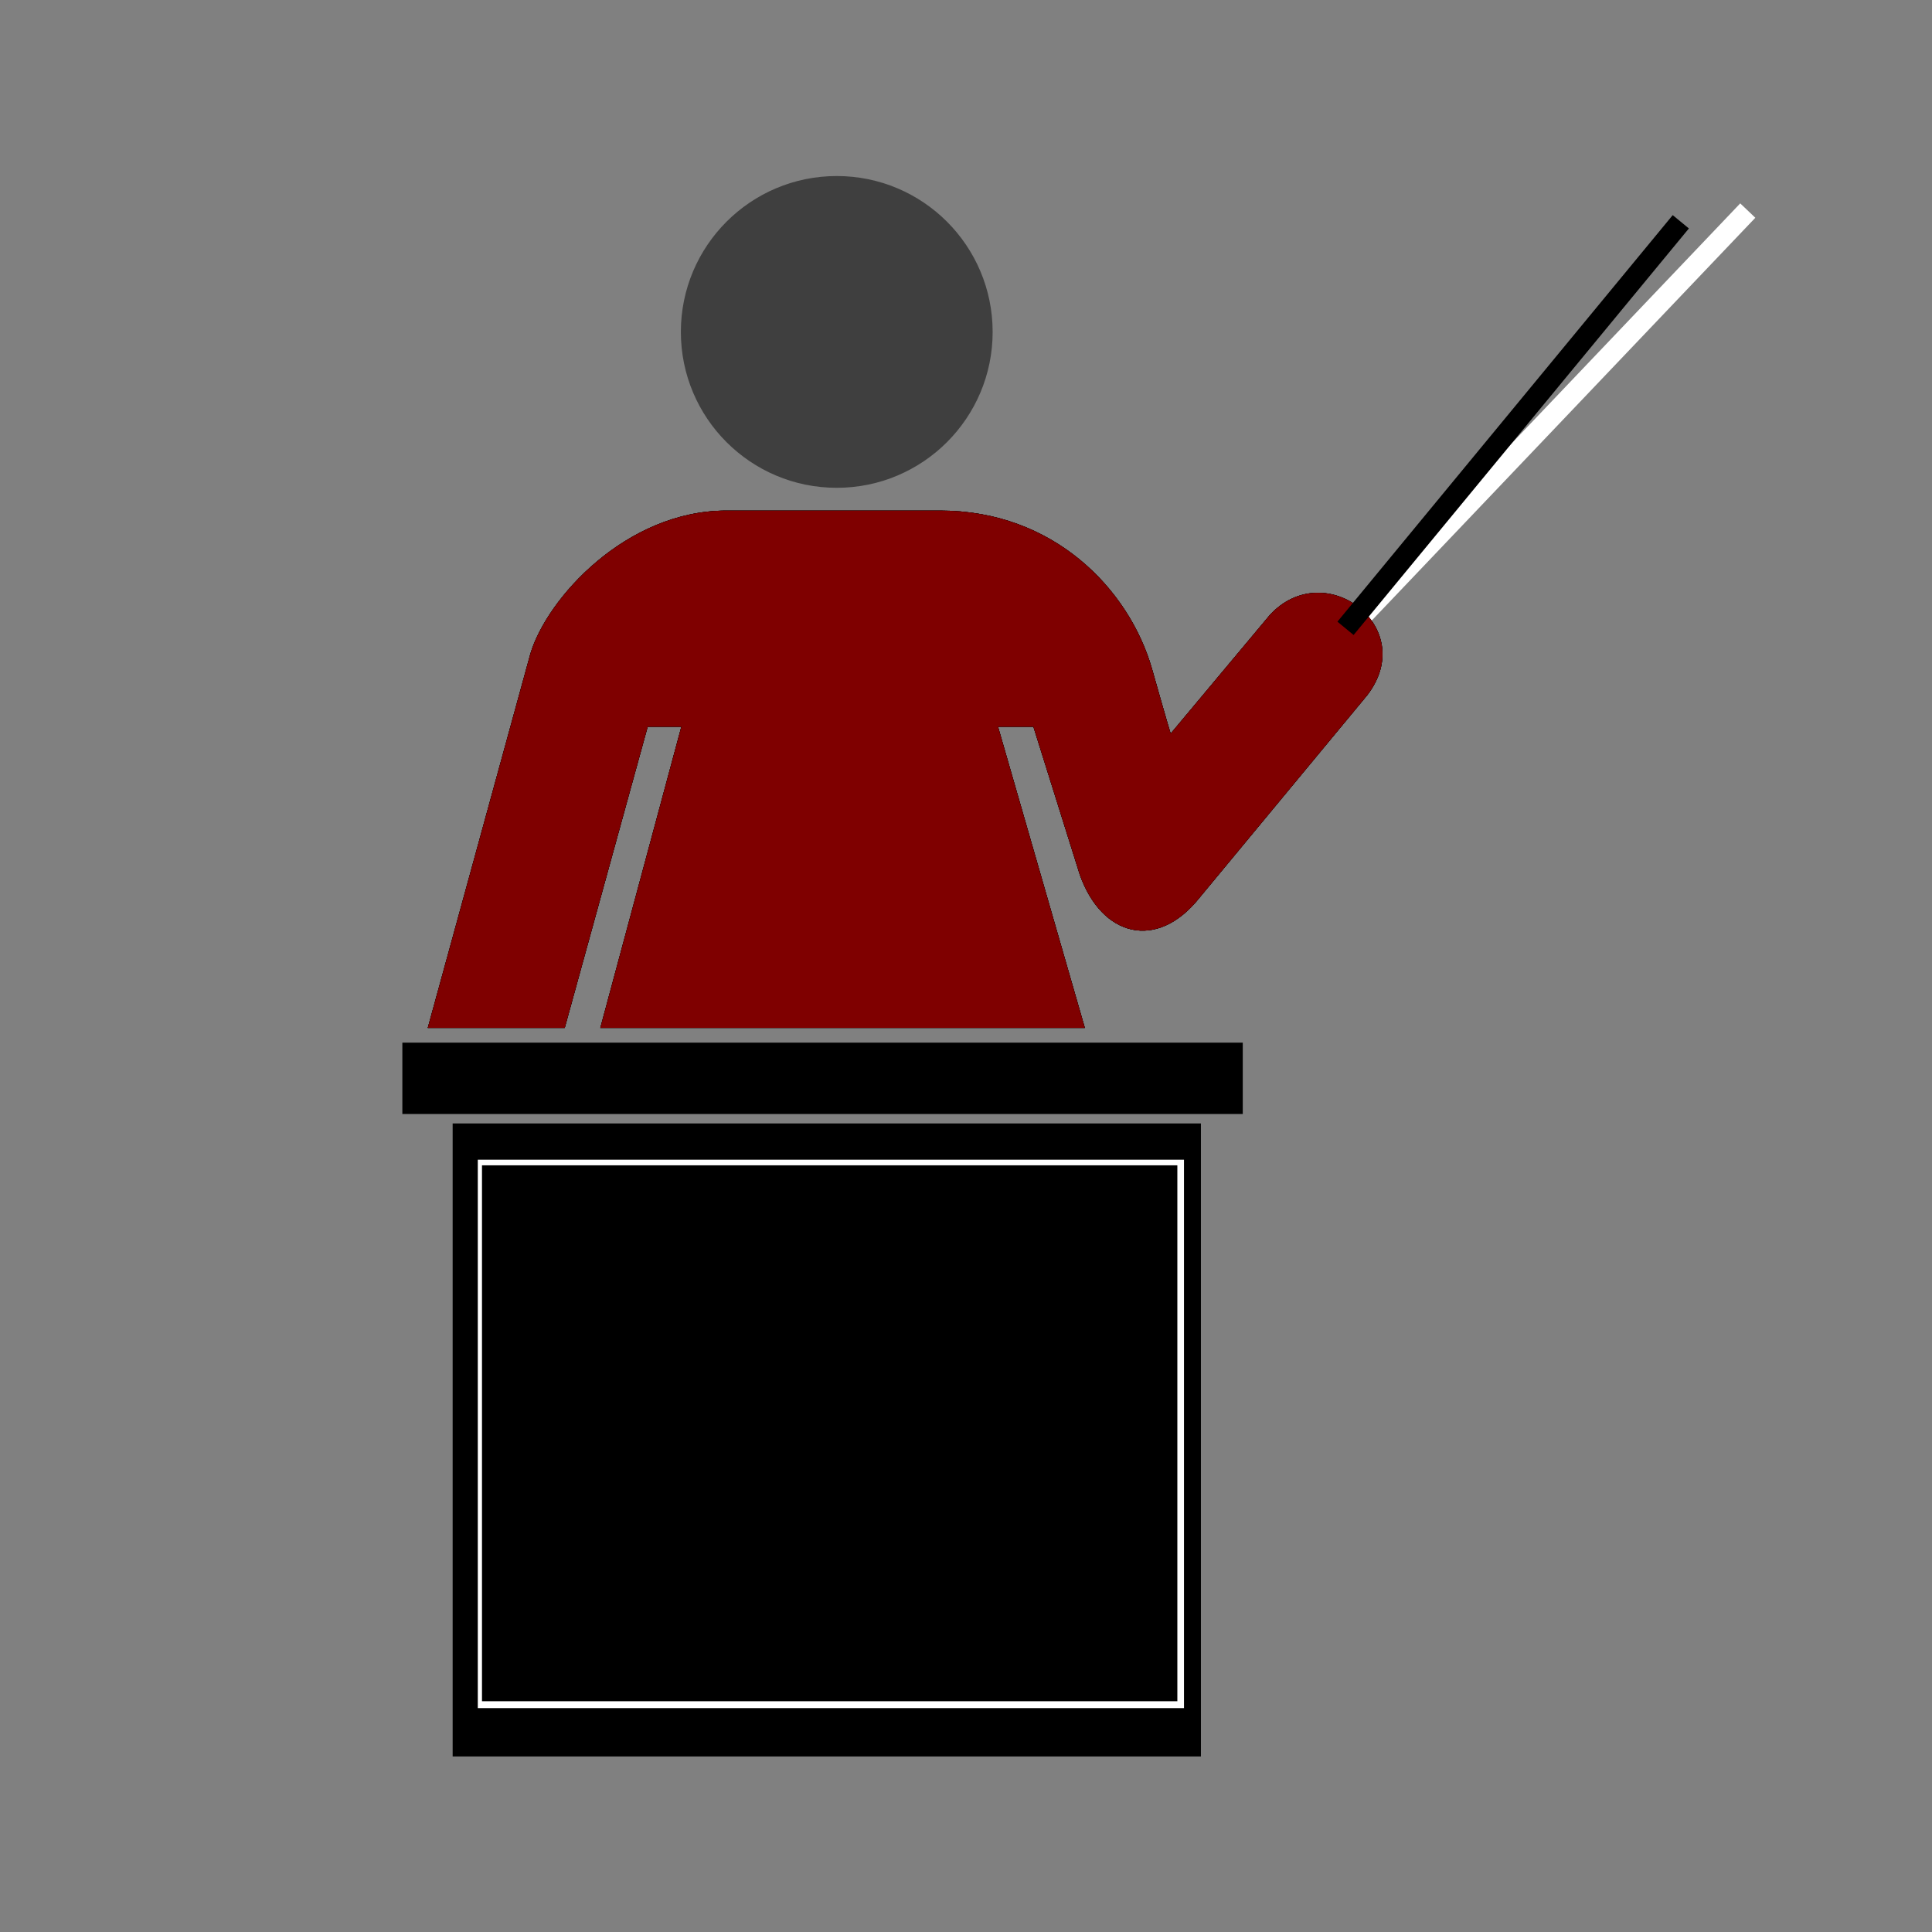
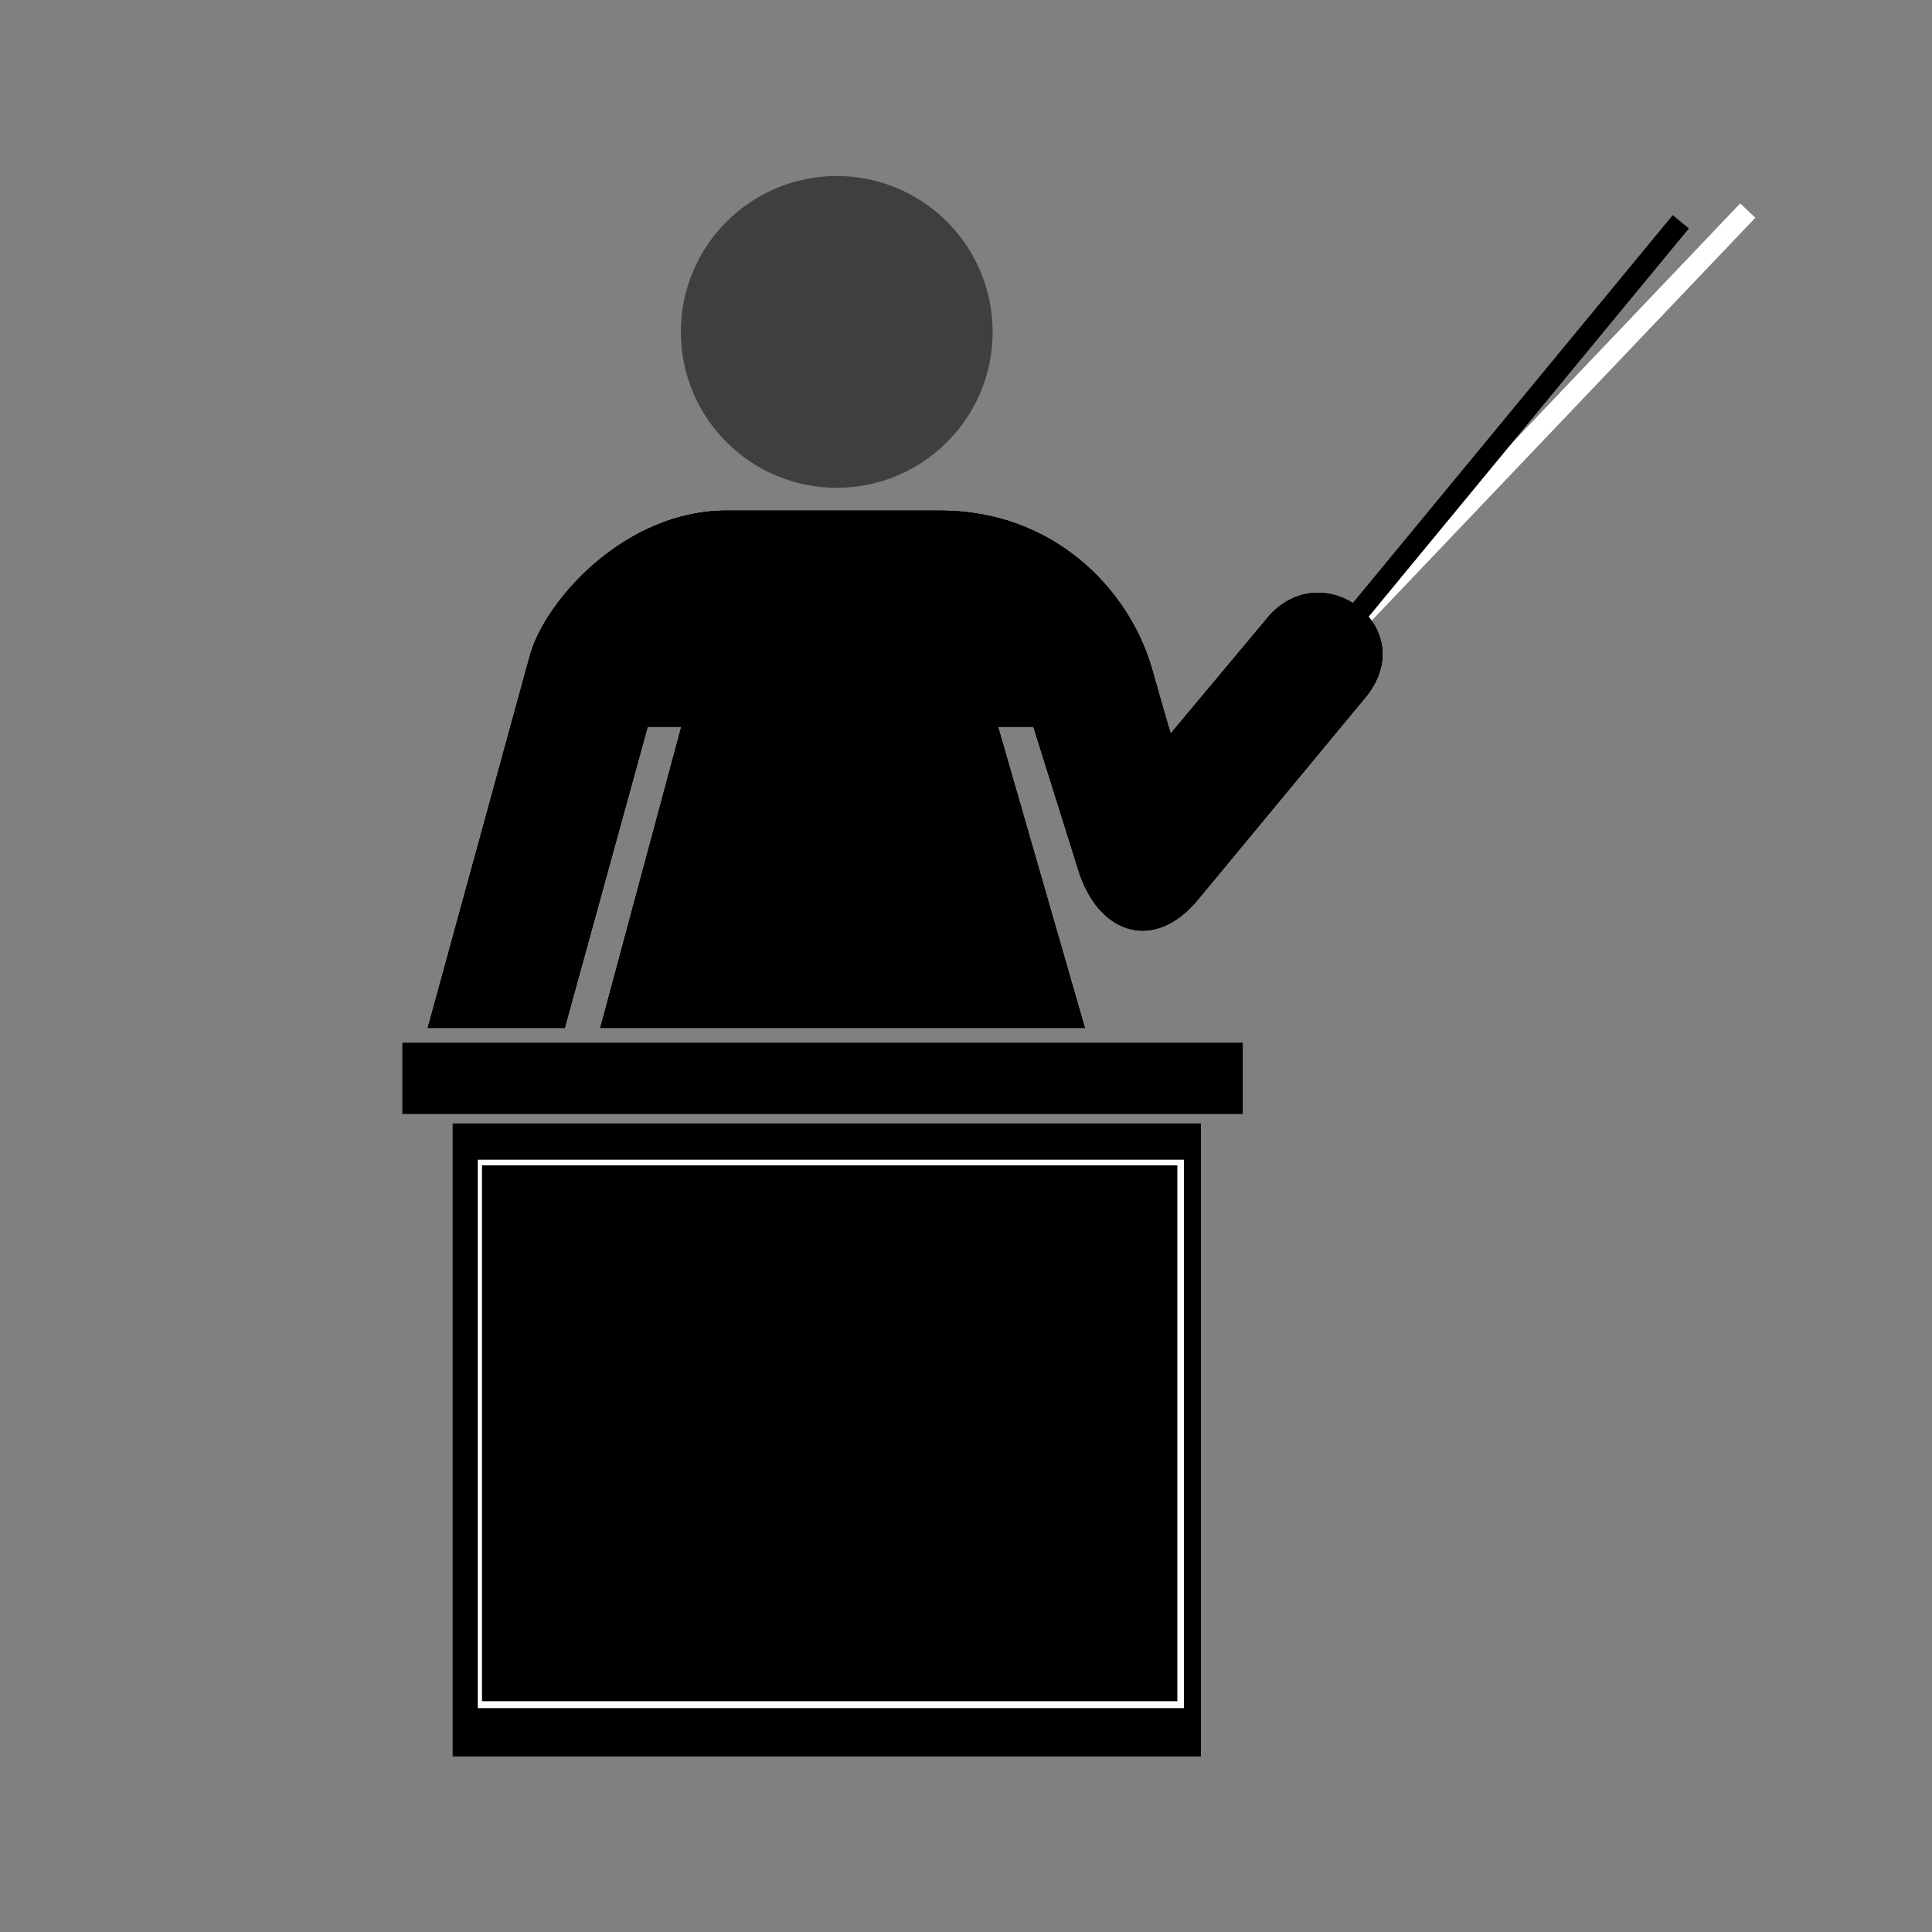
<svg xmlns="http://www.w3.org/2000/svg" width="460.967" height="460.967">
  <rect width="100%" height="100%" fill="#808080" stroke="none" />
  <title>teacher</title>
  <g>
    <title>Layer 1</title>
    <path id="path2731" fill="#3f3f3f" d="m199.646,116.389c20.54,0 37.194,-16.651 37.194,-37.193c0,-20.542 -16.654,-37.196 -37.194,-37.196c-20.543,0 -37.196,16.654 -37.196,37.196c0,20.542 16.653,37.193 37.196,37.193z" />
    <path id="path2733" fill="#000000" d="m102.064,245.256l32.679,0l19.792,-71.858l8.031,0l-19.332,71.858l115.606,0l-20.713,-71.858l8.438,0l11.046,35.224c5.229,14.878 18.411,18.317 28.536,5.636l40.068,-48.383c12.5,-16.25 -10.125,-33.375 -23.25,-19.125l-23.625,28.25c0,0.469 -4.5,-15.5 -4.5,-15.5c-5.5,-19 -23.5,-37.675 -50.5,-37.675l-51,0c-24,0 -42.895,21.008 -46.802,34.195l-24.474,89.236l-0,0z" />
    <path id="path2743" fill="#000000" d="m296.519,265.794l0,-17.023l-200.519,0l0,17.023l200.519,0z" />
    <path id="path2743-1" fill="#000000" d="m286.532,419.082l0,-151.033l-178.532,0l0,151.033l178.532,0z" />
    <path id="path2735-0-9" fill="#ffffff" d="m418.813,51.958l-3.603,-3.432l-92.624,97.263l3.603,3.432l92.624,-97.264z" />
    <path id="path2735-0-4" fill="#ffffff" d="m282.494,407.549l0,-130.848l-168.494,0l0,130.848l168.494,0z" />
    <path id="path2743-1-8" fill="#000000" d="m280.91,405.909l0,-127.867l-165.91,0l0,127.867l165.91,0z" />
    <path id="svg_1" fill="#000000" d="m102.064,245.256l32.679,0l19.792,-71.858l8.031,0l-19.332,71.858l115.606,0l-20.713,-71.858l8.438,0l11.046,35.224c5.229,14.878 18.411,18.317 28.536,5.636l40.068,-48.383c12.5,-16.25 -10.125,-33.375 -23.25,-19.125l-23.625,28.25c0,0.469 -4.5,-15.5 -4.5,-15.5c-5.5,-19 -23.5,-37.675 -50.5,-37.675l-51,0c-24,0 -42.895,21.008 -46.802,34.195l-24.474,89.236l-0,0z" />
    <path id="svg_2" fill="#000000" d="m102.064,245.256l32.679,0l19.792,-71.858l8.031,0l-19.332,71.858l115.606,0l-20.713,-71.858l8.438,0l11.046,35.224c5.229,14.878 18.411,18.317 28.536,5.636l40.068,-48.383c12.5,-16.25 -10.125,-33.375 -23.25,-19.125l-23.625,28.25c0,0.469 -4.5,-15.5 -4.5,-15.5c-5.5,-19 -23.5,-37.675 -50.5,-37.675l-51,0c-24,0 -42.895,21.008 -46.802,34.195l-24.474,89.236l-0,0z" />
-     <path id="svg_3" fill="#7f0000" d="m102.064,245.256l32.679,0l19.792,-71.858l8.031,0l-19.332,71.858l115.606,0l-20.713,-71.858l8.438,0l11.046,35.224c5.229,14.878 18.411,18.317 28.536,5.636l40.068,-48.383c12.5,-16.25 -10.125,-33.375 -23.25,-19.125l-23.625,28.25c0,0.469 -4.5,-15.5 -4.5,-15.5c-5.5,-19 -23.5,-37.675 -50.5,-37.675l-51,0c-24,0 -42.895,21.008 -46.802,34.195l-24.474,89.236l0,0z" />
    <line id="svg_4" fill="none" stroke="#000000" stroke-width="5" x1="321.033" y1="149.918" x2="401.033" y2="52.918" />
  </g>
</svg>